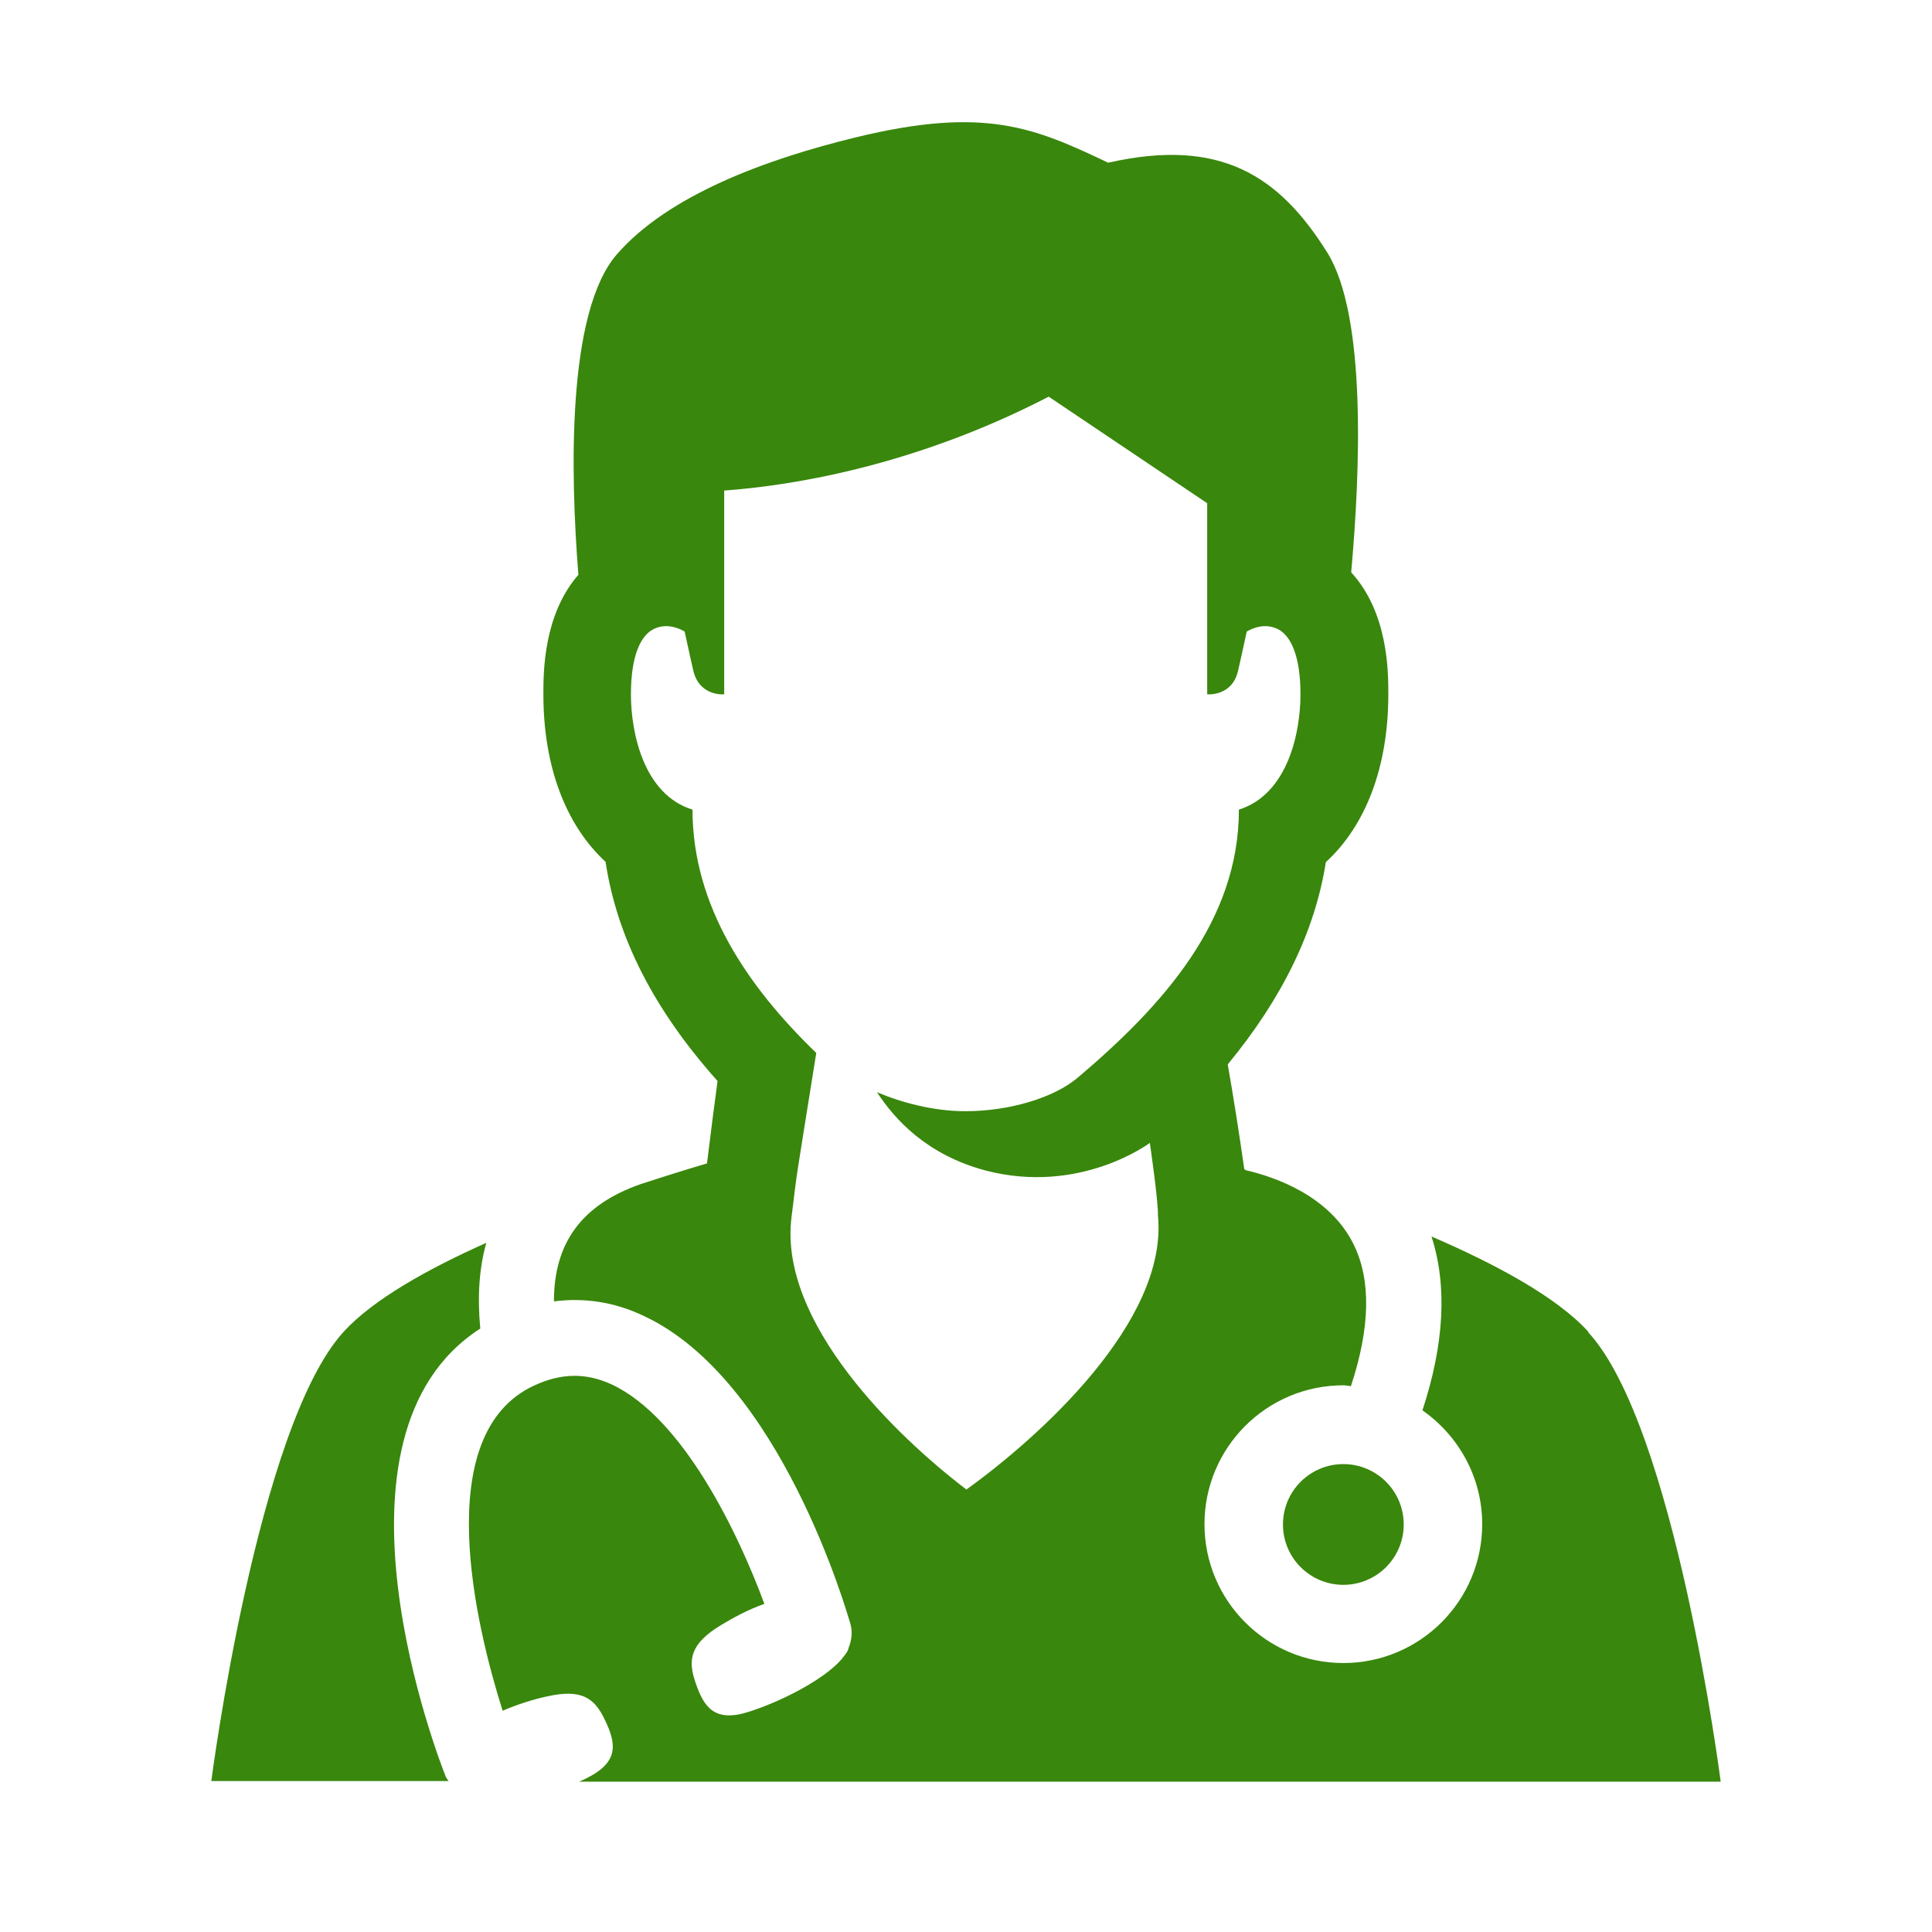
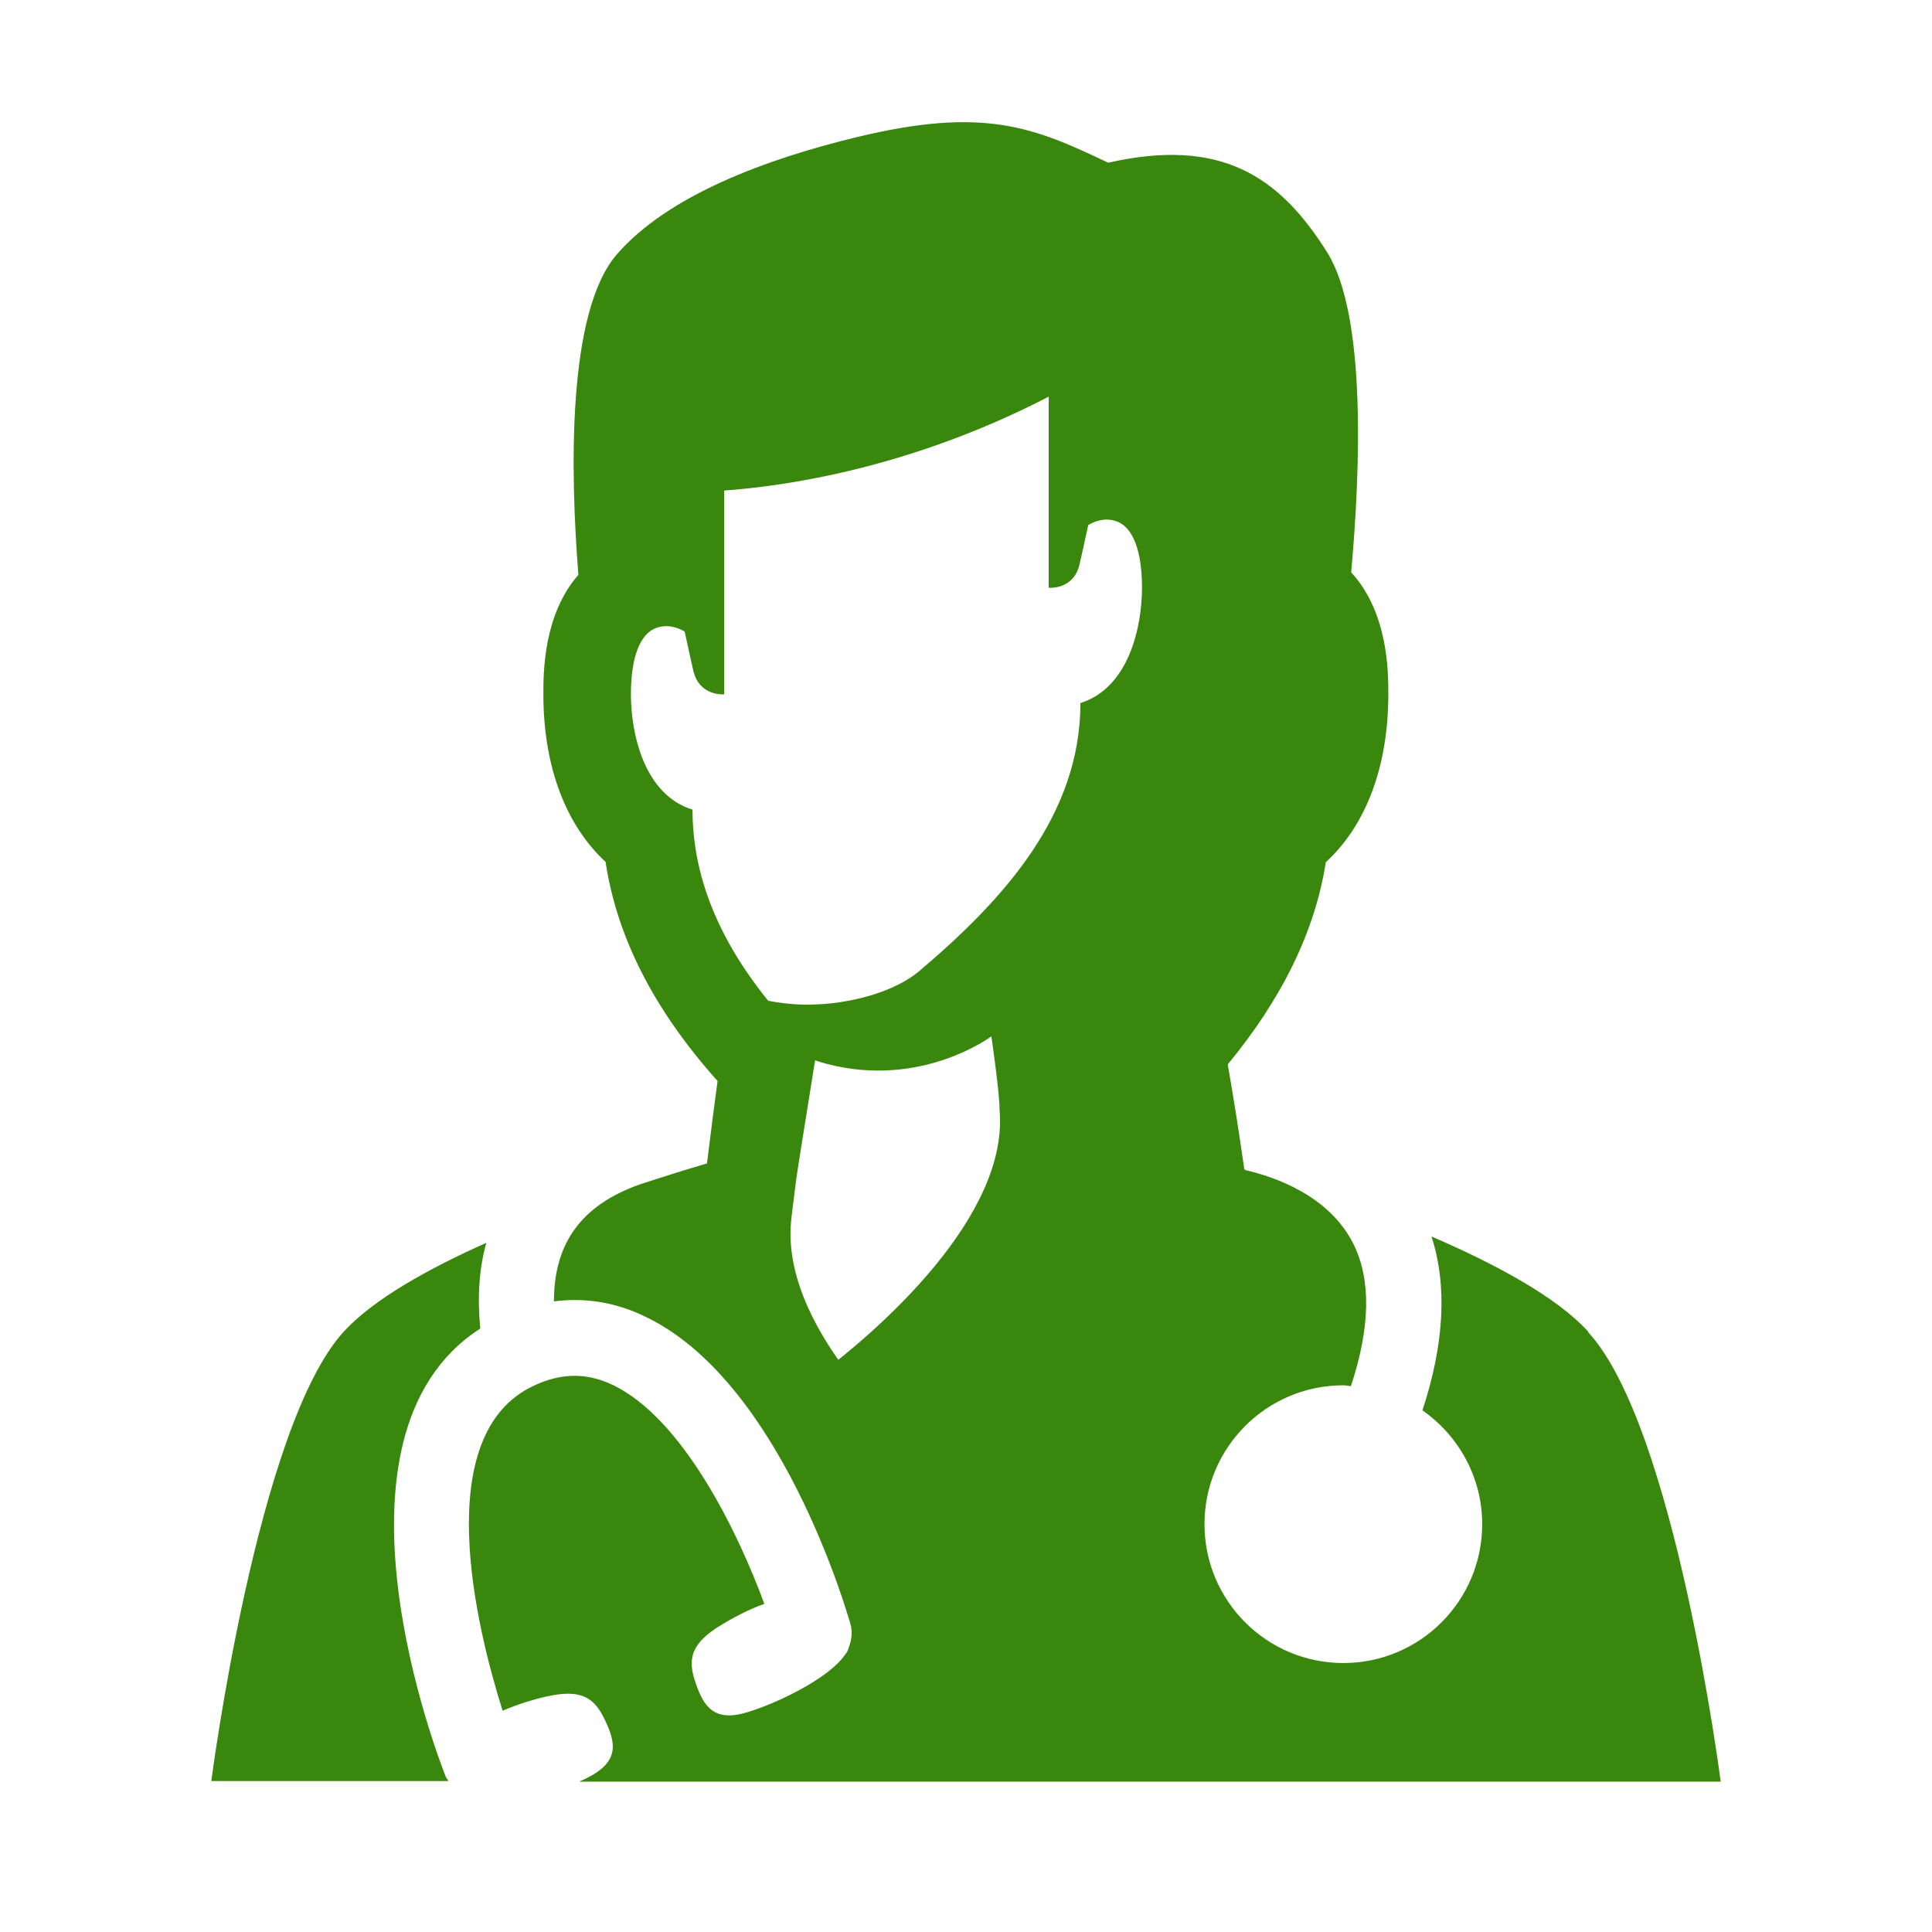
<svg xmlns="http://www.w3.org/2000/svg" id="Icon" viewBox="0 0 64 64">
  <defs>
    <style>.cls-1{fill:none;}.cls-2{fill:#39870c;}</style>
  </defs>
-   <rect class="cls-1" height="64" width="64" />
  <g>
    <path class="cls-2" d="M15.91,44.01c-.1-1.04-.04-1.99,.2-2.84-1.95,.87-3.75,1.88-4.72,2.94-2.87,3.12-4.39,14.89-4.39,14.89h7.86c-.03-.05-.08-.1-.1-.16-.19-.48-4.4-11.26,1.15-14.83Z" />
-     <path class="cls-2" d="M52.61,44.11c-1.05-1.15-3.06-2.23-5.19-3.15,.53,1.64,.42,3.57-.3,5.76,1.19,.83,1.98,2.21,1.98,3.77,0,2.54-2.06,4.6-4.6,4.6s-4.6-2.06-4.6-4.6,2.06-4.6,4.6-4.6c.09,0,.17,.02,.25,.03,.64-1.94,.68-3.52,.08-4.72-.8-1.59-2.58-2.21-3.58-2.44v-.02s-.02,0-.03,0c-.16-1.12-.36-2.41-.55-3.48,1.79-2.17,2.89-4.4,3.25-6.7,1.33-1.22,2.07-3.17,2.07-5.56,0-.74,0-2.7-1.23-4.04,.3-3.34,.51-8.5-.79-10.59-1.6-2.56-3.55-3.82-7.26-2.98-2.44-1.16-4.09-1.88-8.36-.84-2.96,.72-6.21,1.91-7.92,3.88-1.65,1.91-1.54,7.22-1.27,10.61-1.16,1.33-1.16,3.23-1.16,3.96,0,2.39,.74,4.33,2.06,5.55,.38,2.51,1.61,4.91,3.71,7.26-.11,.81-.23,1.75-.35,2.73-.55,.16-1.32,.4-2.21,.69-1.93,.68-2.86,1.93-2.86,3.88,1-.13,2,.02,2.95,.47,4.56,2.1,6.77,9.88,6.87,10.21,.08,.28,.04,.55-.06,.8,0,.02-.01,.04-.02,.07-.03,.07-.08,.14-.13,.2-.05,.07-.11,.14-.19,.22-.01,.01-.02,.02-.04,.04-.66,.64-1.98,1.29-2.94,1.59-1.14,.36-1.48-.18-1.75-.97-.27-.78-.16-1.3,.85-1.91,.38-.23,.89-.51,1.43-.7-.87-2.36-2.7-6.17-5.06-7.27-.85-.39-1.67-.38-2.57,.04-3.48,1.61-1.91,8.02-1.04,10.77,.51-.22,1.04-.38,1.45-.47,1.15-.26,1.59,.03,1.94,.78,.36,.75,.49,1.37-.58,1.91-.08,.04-.18,.09-.28,.13H57s-1.51-11.77-4.39-14.89Zm-20.6,5.23c-2.3-1.75-6.23-5.53-5.79-9.02,.24-1.91,.04-.55,.82-5.44-2.28-2.2-4.1-4.87-4.1-8.06-1.62-.5-2.04-2.55-2.04-3.82s.32-1.96,.77-2.17c.39-.18,.77-.05,1.01,.09,.14,.65,.25,1.14,.29,1.31,.21,.85,1.02,.77,1.02,.77v-6.75c2.07-.15,6.19-.75,10.75-3.11l5.25,3.53v6.33s.82,.08,1.02-.77c.04-.17,.15-.66,.29-1.31,.24-.14,.62-.27,1.01-.09,.45,.21,.77,.9,.77,2.17s-.42,3.31-2.04,3.82c0,3.7-2.53,6.5-5.34,8.88-.78,.66-2.25,1.11-3.72,1.11-1.06,0-2.13-.29-2.93-.63,.61,.93,1.66,2.07,3.58,2.59,3.15,.83,5.46-.91,5.46-.91,0,0,.28,1.91,.27,2.42,.33,3.49-3.92,7.32-6.37,9.08Z" />
-     <circle class="cls-2" cx="44.5" cy="50.5" r="2" />
+     <path class="cls-2" d="M52.61,44.11c-1.05-1.15-3.06-2.23-5.19-3.15,.53,1.64,.42,3.57-.3,5.76,1.19,.83,1.98,2.21,1.98,3.77,0,2.54-2.06,4.6-4.6,4.6s-4.6-2.06-4.6-4.6,2.06-4.6,4.6-4.6c.09,0,.17,.02,.25,.03,.64-1.94,.68-3.52,.08-4.72-.8-1.59-2.58-2.21-3.58-2.44v-.02s-.02,0-.03,0c-.16-1.12-.36-2.41-.55-3.48,1.79-2.17,2.89-4.4,3.25-6.7,1.33-1.22,2.07-3.17,2.07-5.56,0-.74,0-2.7-1.23-4.04,.3-3.34,.51-8.5-.79-10.59-1.6-2.56-3.55-3.82-7.26-2.98-2.44-1.16-4.09-1.88-8.36-.84-2.96,.72-6.21,1.91-7.92,3.88-1.65,1.91-1.54,7.22-1.27,10.61-1.16,1.33-1.16,3.23-1.16,3.96,0,2.39,.74,4.33,2.06,5.55,.38,2.51,1.61,4.91,3.71,7.26-.11,.81-.23,1.75-.35,2.73-.55,.16-1.32,.4-2.21,.69-1.93,.68-2.86,1.93-2.86,3.88,1-.13,2,.02,2.95,.47,4.56,2.1,6.77,9.88,6.87,10.21,.08,.28,.04,.55-.06,.8,0,.02-.01,.04-.02,.07-.03,.07-.08,.14-.13,.2-.05,.07-.11,.14-.19,.22-.01,.01-.02,.02-.04,.04-.66,.64-1.98,1.29-2.94,1.59-1.14,.36-1.48-.18-1.75-.97-.27-.78-.16-1.3,.85-1.91,.38-.23,.89-.51,1.43-.7-.87-2.36-2.7-6.17-5.06-7.27-.85-.39-1.67-.38-2.57,.04-3.48,1.61-1.91,8.02-1.04,10.77,.51-.22,1.04-.38,1.45-.47,1.15-.26,1.59,.03,1.94,.78,.36,.75,.49,1.37-.58,1.91-.08,.04-.18,.09-.28,.13H57s-1.51-11.77-4.39-14.89Zm-20.6,5.23c-2.3-1.75-6.23-5.53-5.79-9.02,.24-1.91,.04-.55,.82-5.44-2.28-2.2-4.1-4.87-4.1-8.06-1.62-.5-2.04-2.55-2.04-3.82s.32-1.96,.77-2.17c.39-.18,.77-.05,1.01,.09,.14,.65,.25,1.14,.29,1.31,.21,.85,1.02,.77,1.02,.77v-6.75c2.07-.15,6.19-.75,10.75-3.11v6.33s.82,.08,1.02-.77c.04-.17,.15-.66,.29-1.31,.24-.14,.62-.27,1.01-.09,.45,.21,.77,.9,.77,2.17s-.42,3.31-2.04,3.82c0,3.7-2.53,6.5-5.34,8.88-.78,.66-2.25,1.11-3.72,1.11-1.06,0-2.13-.29-2.93-.63,.61,.93,1.66,2.07,3.58,2.59,3.15,.83,5.46-.91,5.46-.91,0,0,.28,1.91,.27,2.42,.33,3.49-3.92,7.32-6.37,9.08Z" />
  </g>
</svg>